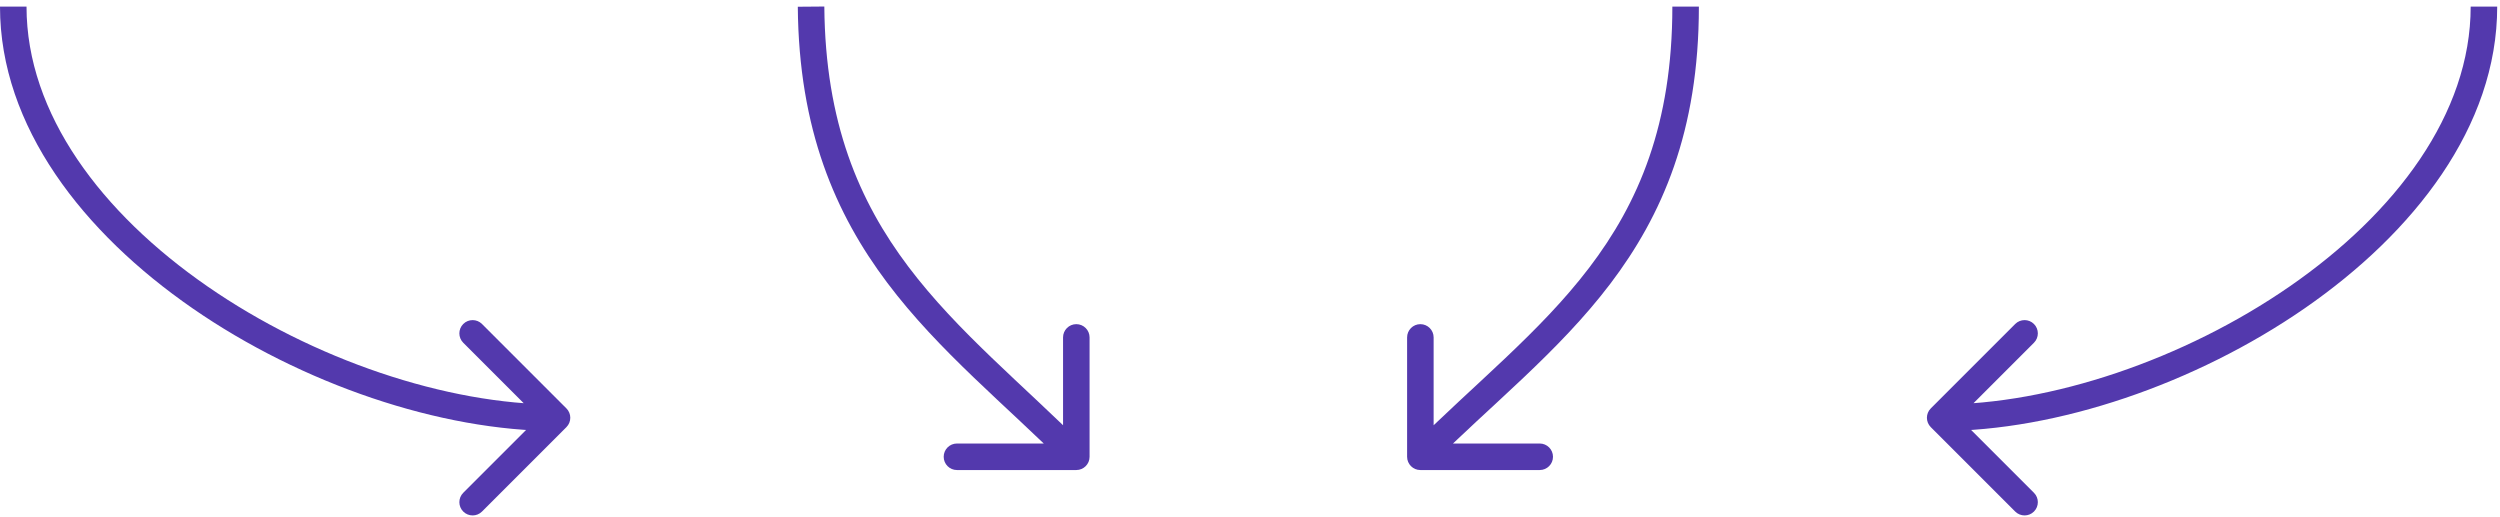
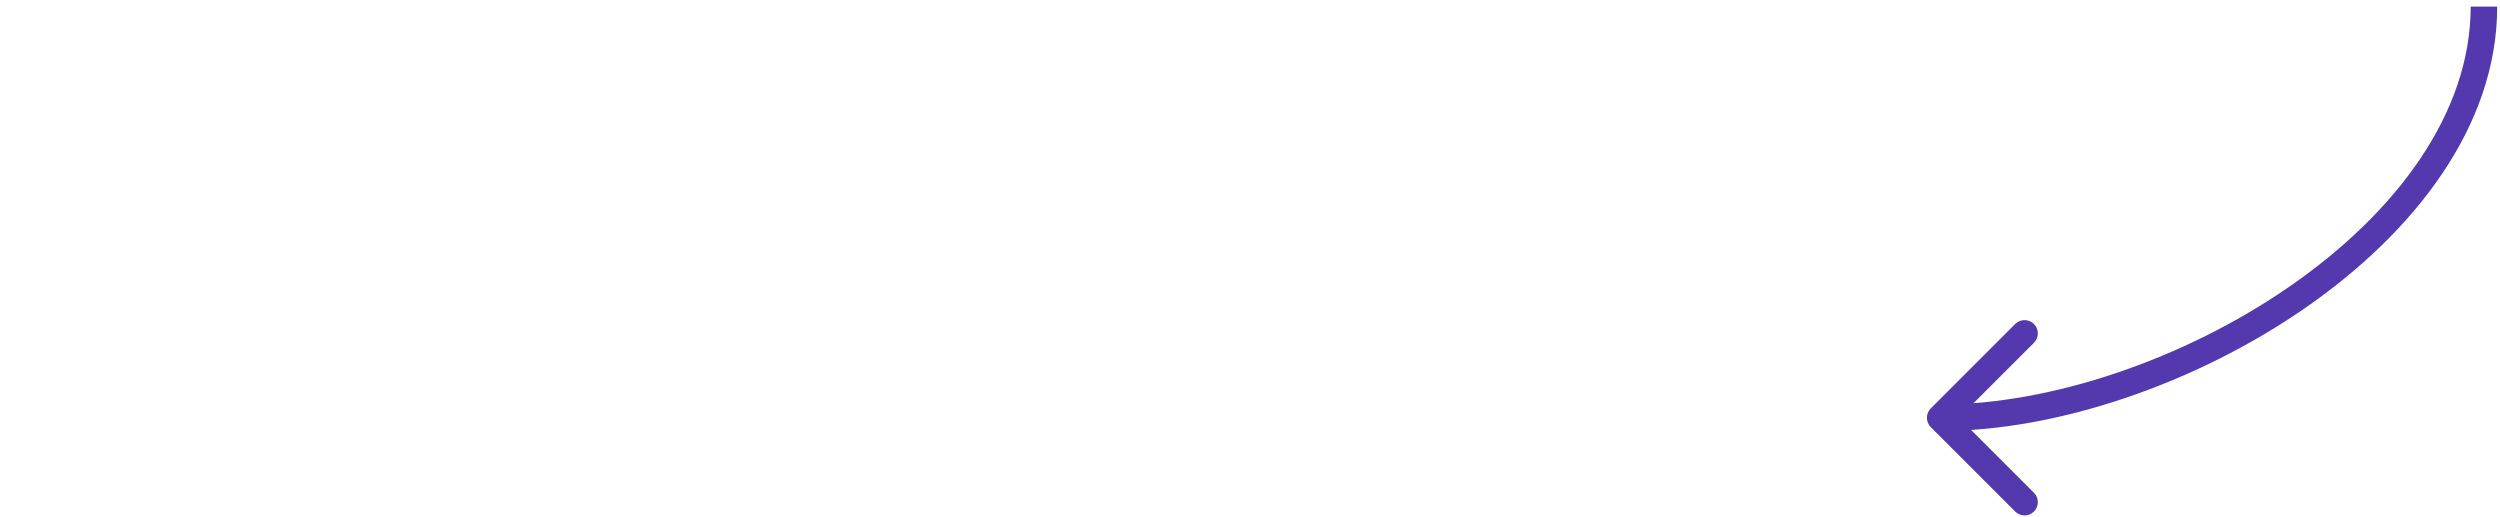
<svg xmlns="http://www.w3.org/2000/svg" width="377" height="78" viewBox="0 0 377 78" fill="none">
-   <path d="M85.414 61.586C86.195 62.367 86.195 63.633 85.414 64.414L72.686 77.142C71.905 77.923 70.639 77.923 69.858 77.142C69.077 76.361 69.077 75.095 69.858 74.314L81.172 63L69.858 51.686C69.077 50.905 69.077 49.639 69.858 48.858C70.639 48.077 71.905 48.077 72.686 48.858L85.414 61.586ZM2 1L4 1C4 17.165 15.313 32.139 31.297 43.196C47.237 54.222 67.348 61 84 61L84 63L84 65C66.411 65 45.521 57.899 29.022 46.485C12.566 35.103 -7.90153e-07 19.077 0 1L2 1Z" fill="#5339AD" />
-   <path d="M164.308 68.882C164.308 69.987 163.413 70.882 162.308 70.882H144.308C143.204 70.882 142.308 69.987 142.308 68.882C142.308 67.778 143.204 66.882 144.308 66.882H160.308V50.882C160.308 49.778 161.204 48.882 162.308 48.882C163.413 48.882 164.308 49.778 164.308 50.882V68.882ZM122.308 1L124.308 0.984C124.583 35.998 144.694 48.44 163.723 67.468L162.308 68.882L160.894 70.296C142.433 51.835 120.599 38.065 120.309 1.016L122.308 1Z" fill="#5339AD" />
-   <path d="M212.191 68.882C212.191 69.987 213.086 70.882 214.191 70.882H232.191C233.295 70.882 234.191 69.987 234.191 68.882C234.191 67.778 233.295 66.882 232.191 66.882H216.191V50.882C216.191 49.778 215.295 48.882 214.191 48.882C213.086 48.882 212.191 49.778 212.191 50.882V68.882ZM254.191 1H252.191C252.191 36.495 231.83 48.415 212.776 67.468L214.191 68.882L215.605 70.296C234.042 51.859 256.191 38.567 256.191 1H254.191Z" fill="#5339AD" />
  <path d="M291.164 61.586C290.383 62.367 290.383 63.633 291.164 64.414L303.892 77.142C304.673 77.923 305.939 77.923 306.721 77.142C307.502 76.361 307.502 75.095 306.721 74.314L295.407 63L306.721 51.686C307.502 50.905 307.502 49.639 306.721 48.858C305.939 48.077 304.673 48.077 303.892 48.858L291.164 61.586ZM374.578 1L372.578 1C372.578 17.165 361.266 32.139 345.281 43.196C329.341 54.222 309.231 61 292.578 61L292.578 63L292.578 65C310.168 65 331.057 57.899 347.557 46.485C364.012 35.103 376.578 19.077 376.578 1L374.578 1Z" fill="#5339AD" />
</svg>